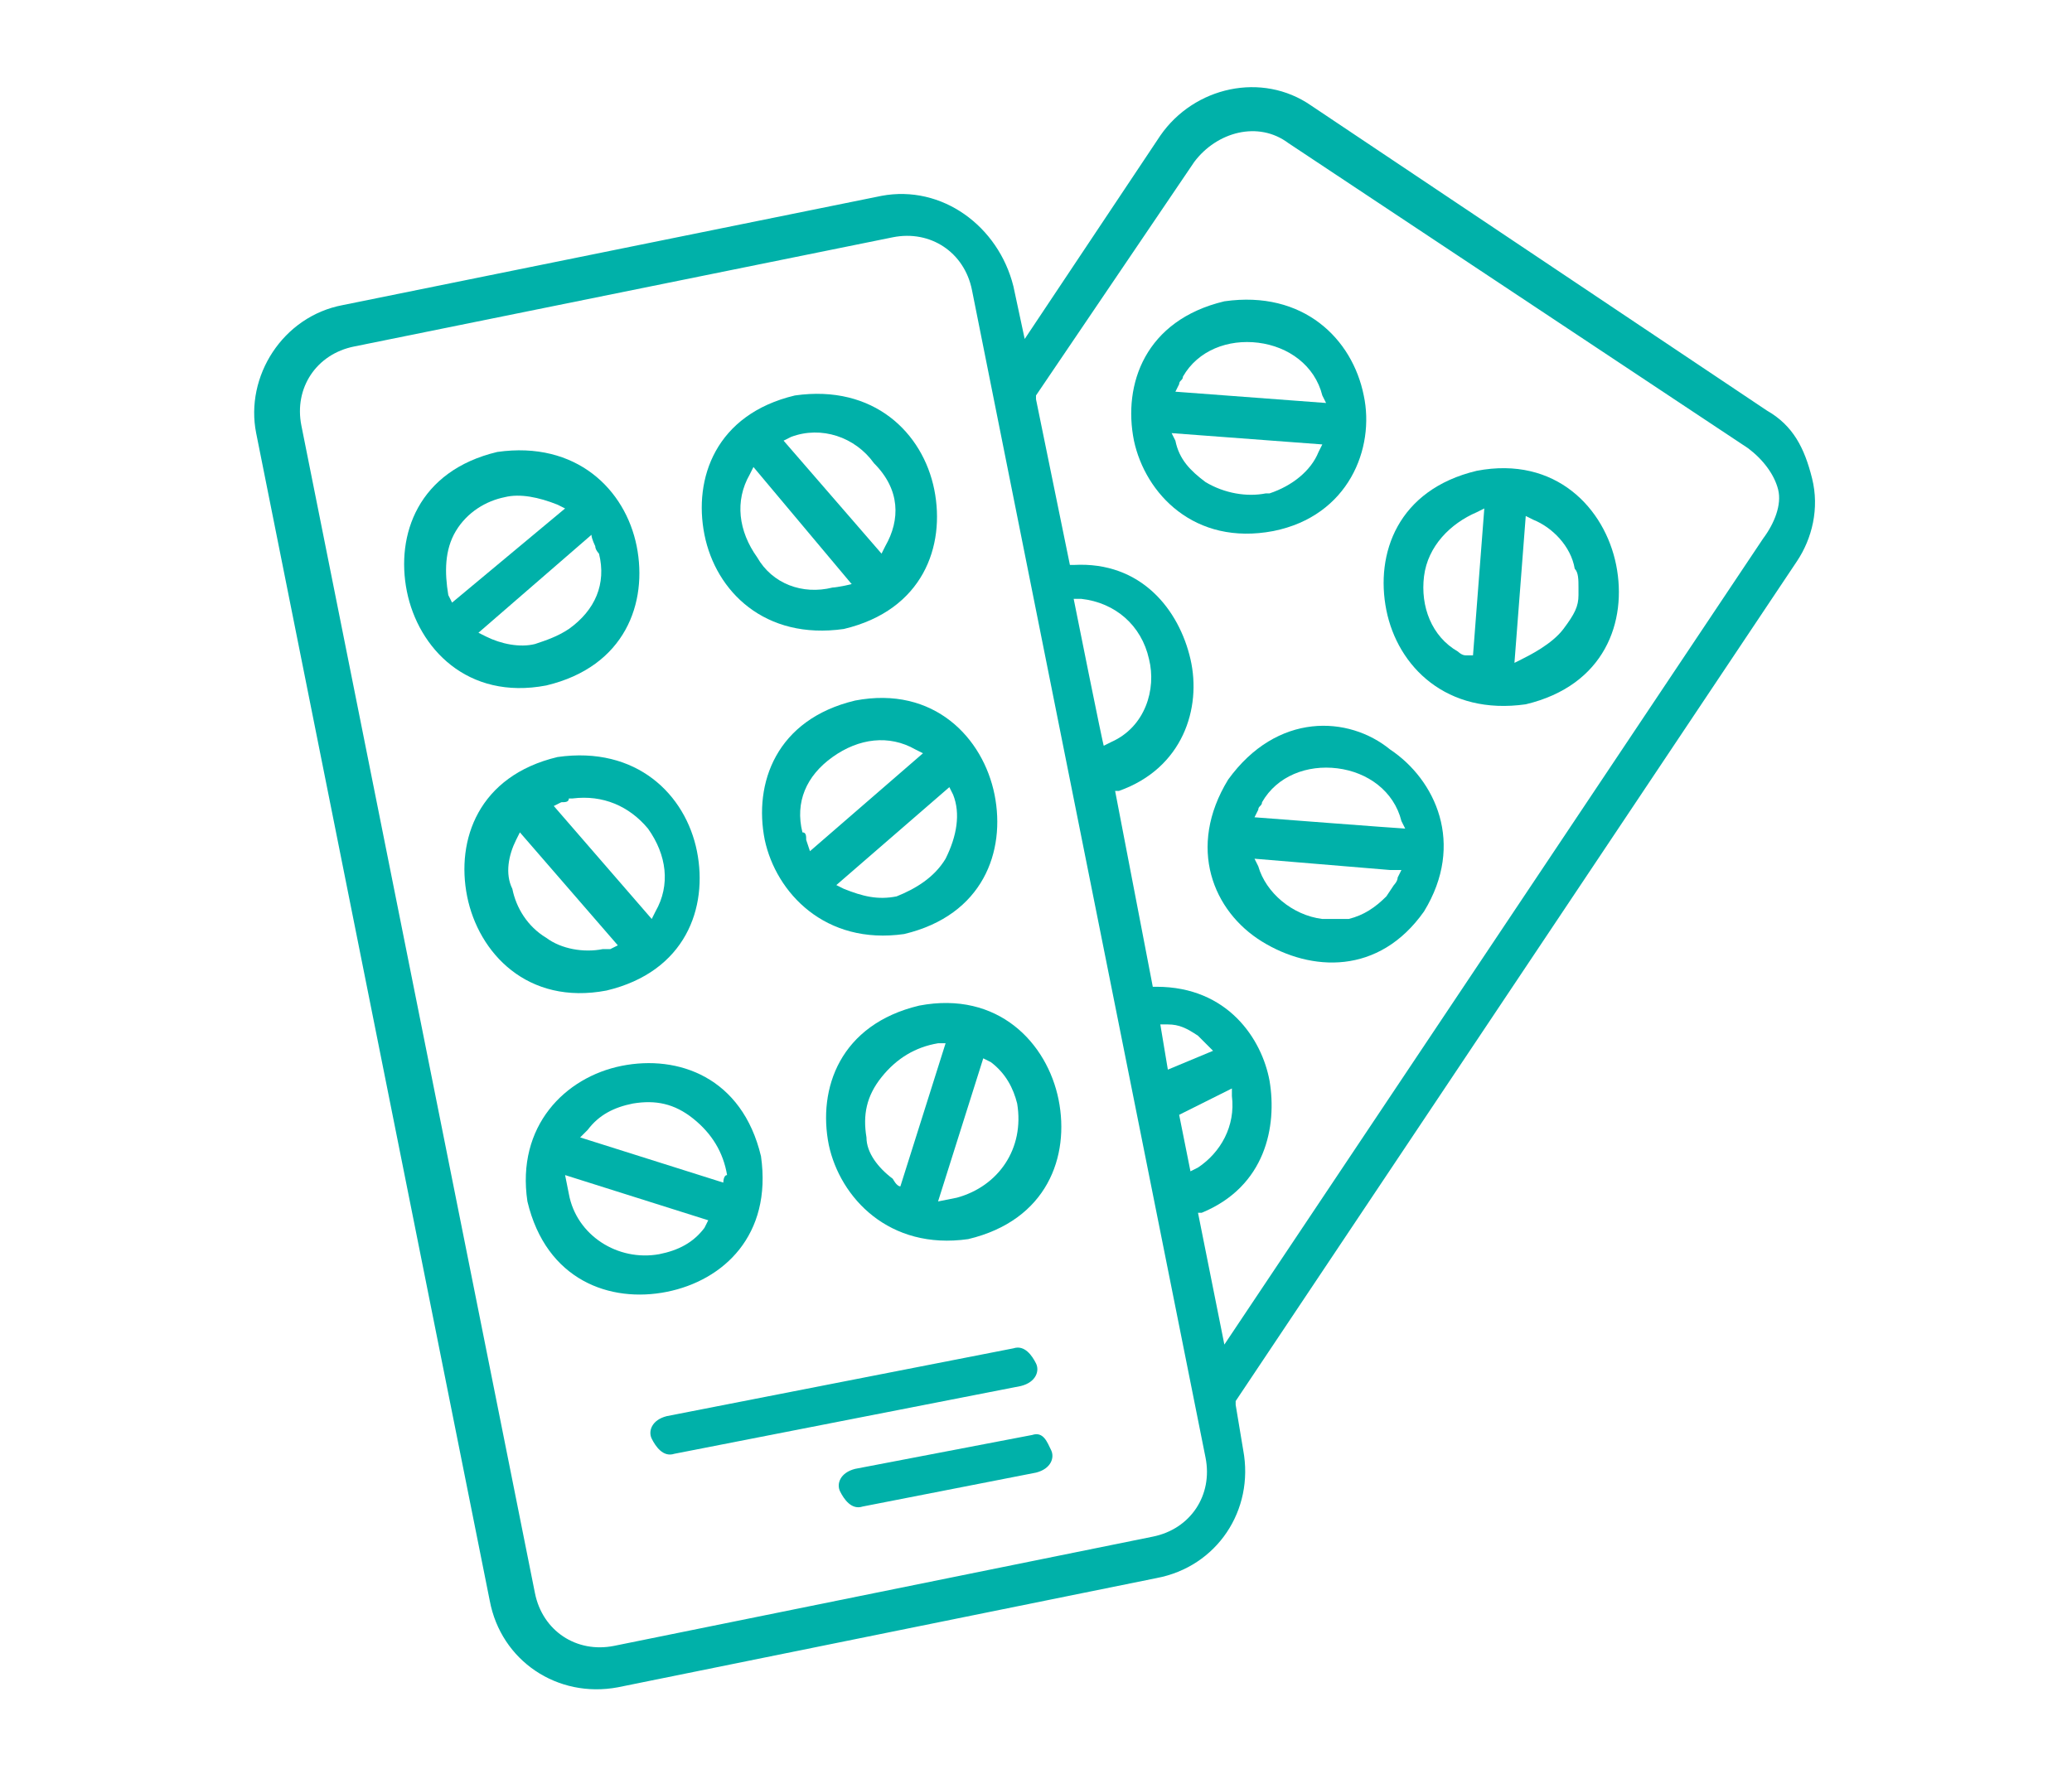
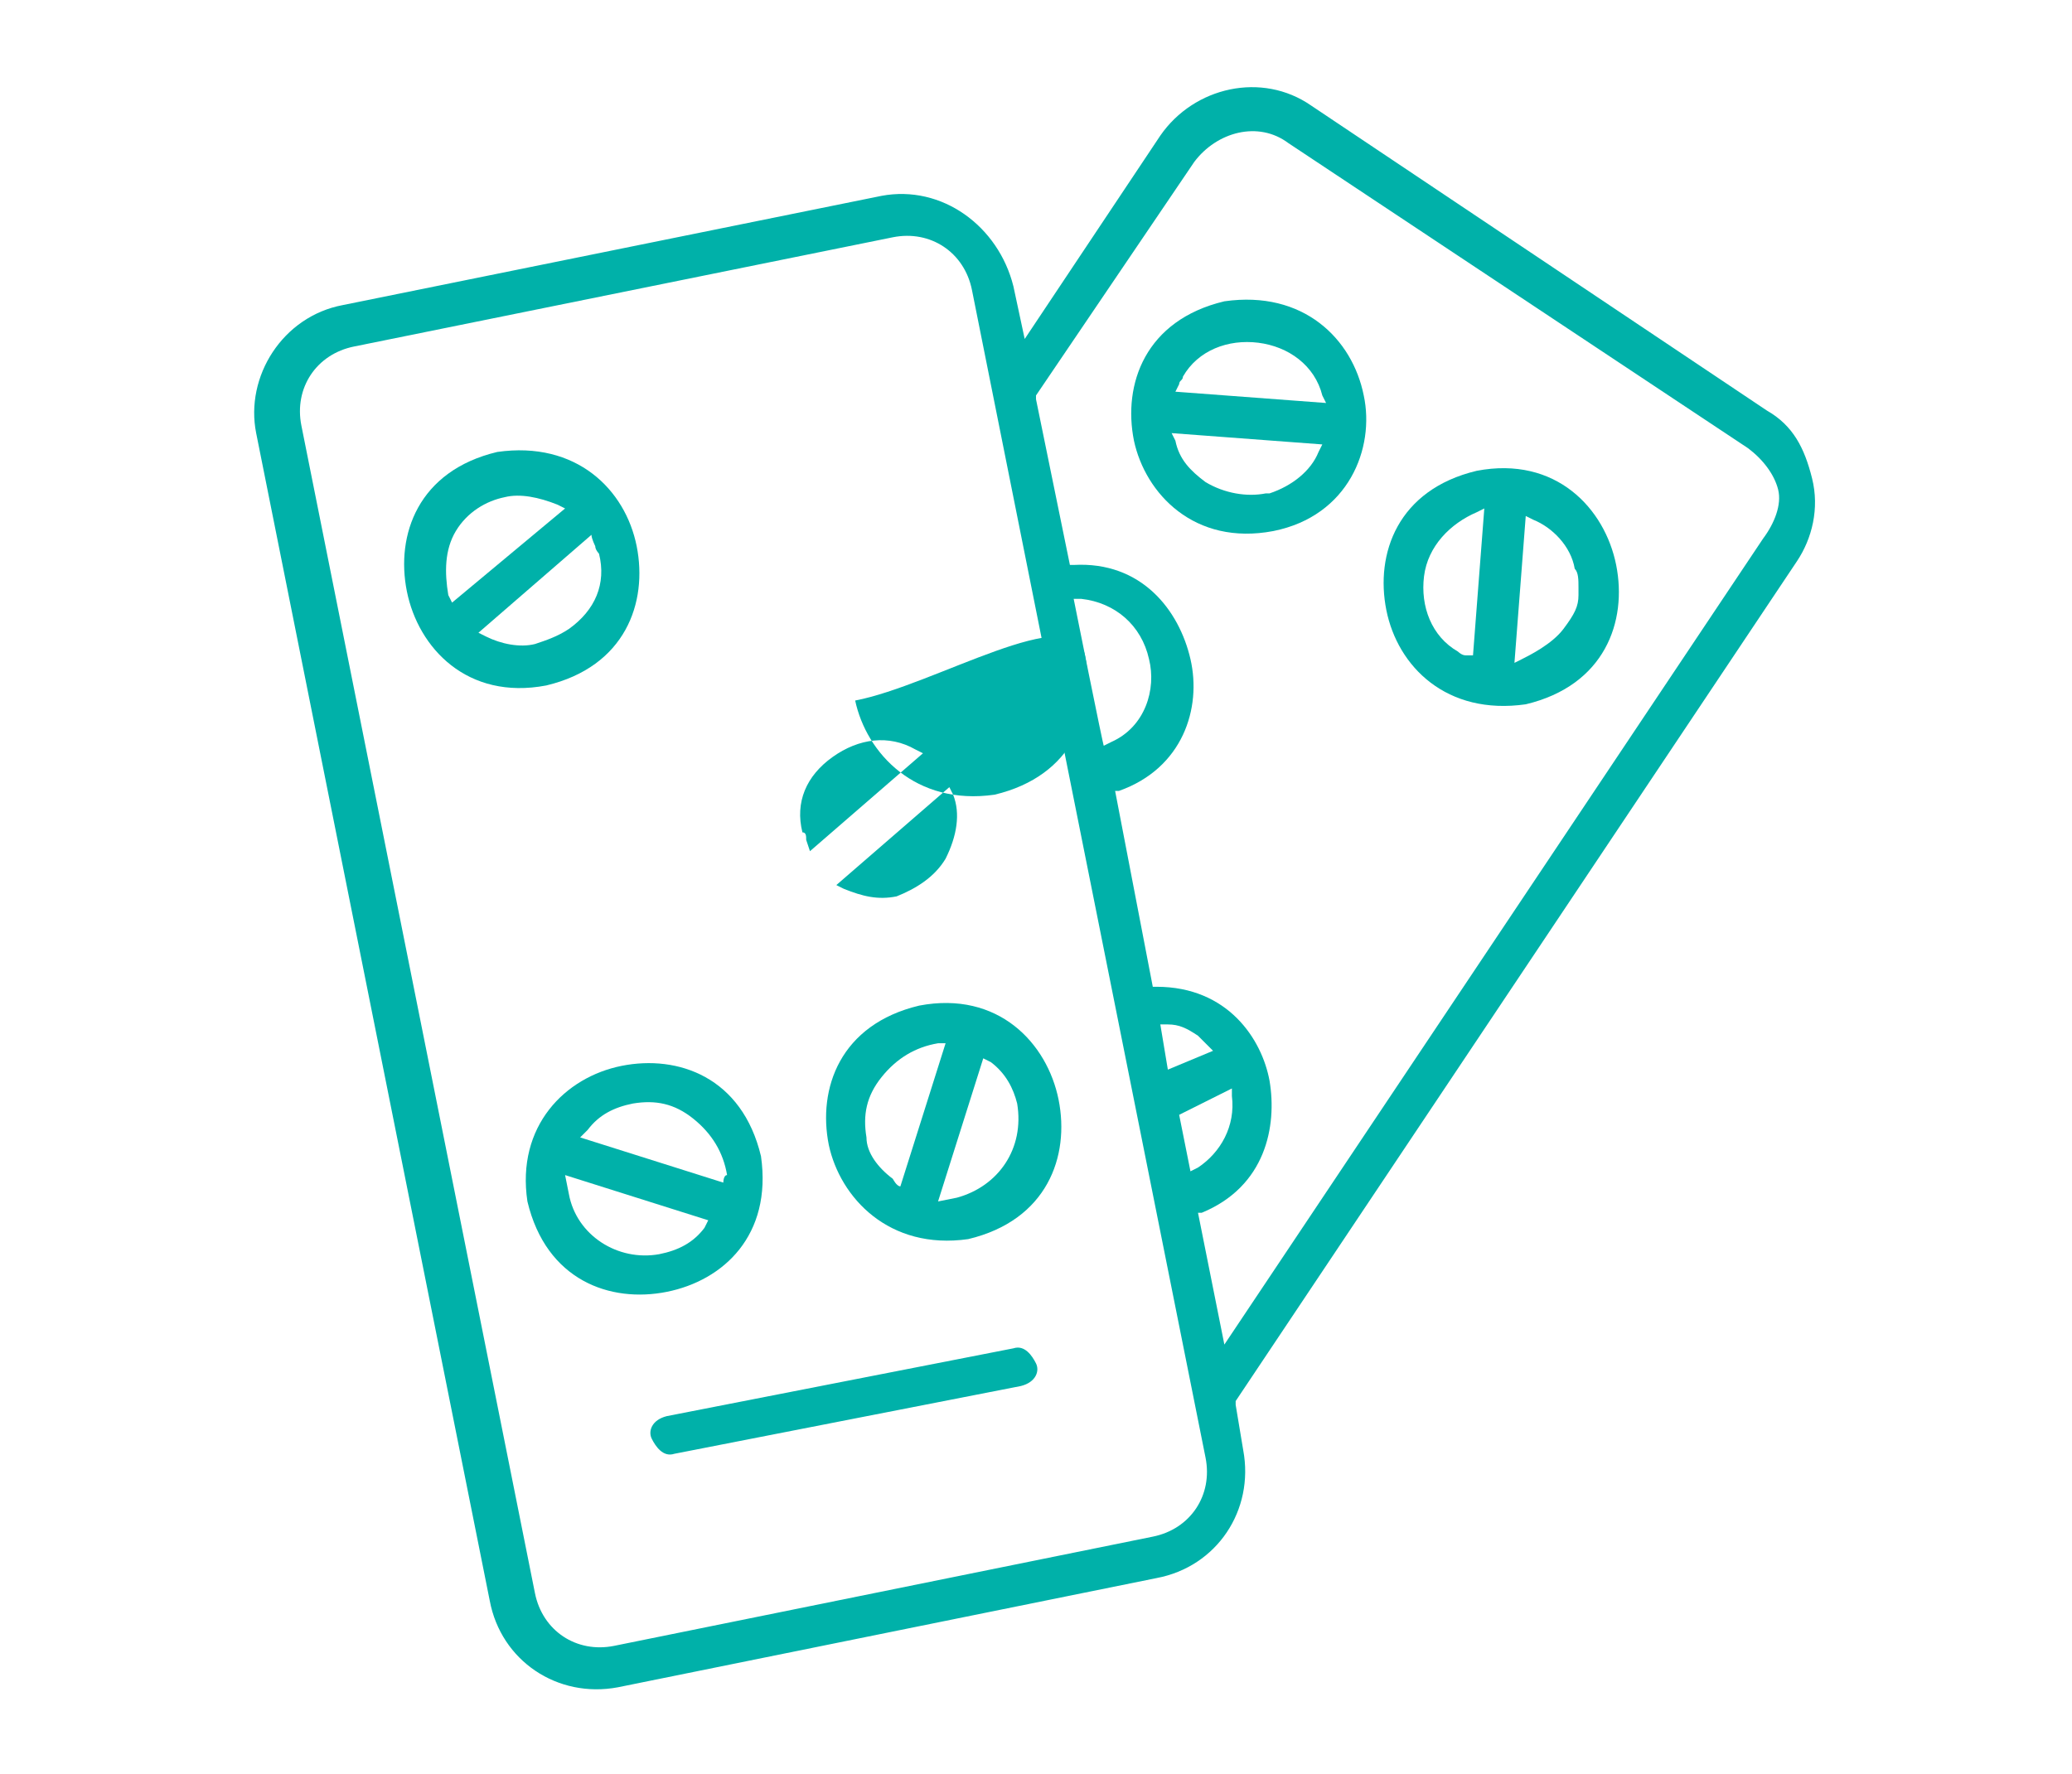
<svg xmlns="http://www.w3.org/2000/svg" version="1.1" id="Layer_2_00000142146675432500276330000016562547587033773697_" x="0px" y="0px" viewBox="0 0 55 47.1" style="enable-background:new 0 0 55 47.1;" xml:space="preserve">
  <g id="Layer_1-2">
    <g>
      <path style="fill:none;" d="M0,0h55v47.1H0V0z" />
      <g>
        <path style="fill:#00B1A9;" d="M14.5,18.2c2.1-0.5,2.7-2.2,2.4-3.7s-1.6-2.8-3.7-2.5c-2.1,0.5-2.7,2.2-2.4,3.7     S12.4,18.6,14.5,18.2z M15.8,14.5c0,0.1,0.1,0.2,0.1,0.2c0.2,0.8-0.1,1.5-0.8,2c-0.3,0.2-0.6,0.3-0.9,0.4c-0.4,0.1-0.9,0-1.3-0.2     l-0.2-0.1l3-2.6C15.7,14.3,15.8,14.5,15.8,14.5z M12.1,14.1c0.3-0.5,0.8-0.8,1.3-0.9l0,0c0.4-0.1,0.9,0,1.4,0.2l0.2,0.1L12,16     l-0.1-0.2C11.8,15.2,11.8,14.6,12.1,14.1z" />
-         <path style="fill:#00B1A9;" d="M21.1,10.5c-2.1,0.5-2.7,2.2-2.4,3.7s1.6,2.8,3.7,2.5c2.1-0.5,2.7-2.2,2.4-3.7     S23.2,10.2,21.1,10.5z M22.1,15.6C22.1,15.6,22.1,15.6,22.1,15.6c-0.8,0.2-1.6-0.1-2-0.8c-0.5-0.7-0.6-1.5-0.2-2.2l0.1-0.2     l2.6,3.1C22.7,15.5,22.2,15.6,22.1,15.6z M23.5,14.5l-0.1,0.2l-2.6-3l0.2-0.1c0.8-0.3,1.7,0,2.2,0.7C23.9,13,23.9,13.8,23.5,14.5     L23.5,14.5z" />
-         <path style="fill:#00B1A9;" d="M22.7,18.6c-2.1,0.5-2.7,2.2-2.4,3.7c0.3,1.4,1.6,2.8,3.7,2.5c2.1-0.5,2.7-2.2,2.4-3.7     S24.8,18.2,22.7,18.6z M21.4,22.3c0-0.1,0-0.2-0.1-0.2l0,0c-0.2-0.8,0.1-1.5,0.8-2c0.7-0.5,1.5-0.6,2.2-0.2l0.2,0.1l-3,2.6     L21.4,22.3L21.4,22.3z M25.1,22.8c-0.3,0.5-0.8,0.8-1.3,1l0,0l0,0c-0.5,0.1-0.9,0-1.4-0.2l-0.2-0.1l3-2.6l0.1,0.2     C25.5,21.6,25.4,22.2,25.1,22.8L25.1,22.8z" />
-         <path style="fill:#00B1A9;" d="M16.1,26.3c2.1-0.5,2.7-2.2,2.4-3.7s-1.6-2.8-3.7-2.5c-2.1,0.5-2.7,2.2-2.4,3.7S14,26.7,16.1,26.3     z M14.9,21.3c0.1,0,0.2,0,0.2-0.1l0,0c0,0,0,0,0.1,0c0.8-0.1,1.5,0.2,2,0.8c0.5,0.7,0.6,1.5,0.2,2.2l-0.1,0.2l-2.6-3L14.9,21.3     L14.9,21.3z M13.7,22.3l0.1-0.2l2.6,3l-0.2,0.1c-0.1,0-0.1,0-0.2,0c-0.5,0.1-1.1,0-1.5-0.3c-0.5-0.3-0.8-0.8-0.9-1.3     C13.4,23.2,13.5,22.7,13.7,22.3L13.7,22.3z" />
+         <path style="fill:#00B1A9;" d="M22.7,18.6c0.3,1.4,1.6,2.8,3.7,2.5c2.1-0.5,2.7-2.2,2.4-3.7     S24.8,18.2,22.7,18.6z M21.4,22.3c0-0.1,0-0.2-0.1-0.2l0,0c-0.2-0.8,0.1-1.5,0.8-2c0.7-0.5,1.5-0.6,2.2-0.2l0.2,0.1l-3,2.6     L21.4,22.3L21.4,22.3z M25.1,22.8c-0.3,0.5-0.8,0.8-1.3,1l0,0l0,0c-0.5,0.1-0.9,0-1.4-0.2l-0.2-0.1l3-2.6l0.1,0.2     C25.5,21.6,25.4,22.2,25.1,22.8L25.1,22.8z" />
        <path style="fill:#00B1A9;" d="M20.2,30.7c-0.5-2.1-2.2-2.7-3.7-2.4s-2.8,1.6-2.5,3.6c0.5,2.1,2.2,2.7,3.7,2.4     S20.5,32.8,20.2,30.7z M18.7,32.6c-0.3,0.4-0.7,0.6-1.2,0.7c-1.1,0.2-2.2-0.5-2.4-1.6L15,31.2l3.8,1.2L18.7,32.6z M19.2,31.4     l-3.8-1.2l0.2-0.2c0.3-0.4,0.7-0.6,1.2-0.7l0,0c0,0,0,0,0,0c0.6-0.1,1.1,0,1.6,0.4c0.5,0.4,0.8,0.9,0.9,1.5     C19.2,31.2,19.2,31.4,19.2,31.4z" />
        <path style="fill:#00B1A9;" d="M24.4,26.7c-2.1,0.5-2.7,2.2-2.4,3.7c0.3,1.4,1.6,2.8,3.7,2.5c2.1-0.5,2.7-2.2,2.4-3.7     S26.5,26.3,24.4,26.7L24.4,26.7z M23.7,31.3C23.3,31,23,30.6,23,30.2l0,0c-0.1-0.6,0-1.1,0.4-1.6c0.4-0.5,0.9-0.8,1.5-0.9l0.2,0     l-1.2,3.8C23.8,31.5,23.7,31.3,23.7,31.3z M25.4,31.8l-0.5,0.1l1.2-3.8l0.2,0.1c0.4,0.3,0.6,0.7,0.7,1.1     C27.2,30.5,26.5,31.5,25.4,31.8z" />
        <path style="fill:#00B1A9;" d="M26.9,35.8l-9.2,1.8c-0.4,0.1-0.5,0.4-0.4,0.6s0.3,0.5,0.6,0.4l9.2-1.8c0.4-0.1,0.5-0.4,0.4-0.6     S27.2,35.7,26.9,35.8z" />
-         <path style="fill:#00B1A9;" d="M27.4,38.1L22.7,39c-0.4,0.1-0.5,0.4-0.4,0.6s0.3,0.5,0.6,0.4l4.6-0.9c0.4-0.1,0.5-0.4,0.4-0.6     S27.7,38,27.4,38.1z" />
        <path style="fill:#00B1A9;" d="M46.9,10.9L34.8,2.8c-1.3-0.9-3.1-0.5-4,0.8l-3.6,5.4l-0.3-1.4C26.5,6,25,4.9,23.4,5.2L9.1,8.1     C7.5,8.4,6.5,10,6.8,11.5l6.2,31c0.3,1.6,1.8,2.6,3.4,2.3l14.3-2.9c1.6-0.3,2.6-1.8,2.3-3.4l-0.2-1.2l0-0.1l14.9-22.3     c0.4-0.6,0.6-1.4,0.4-2.2S47.6,11.3,46.9,10.9L46.9,10.9z M32,38.7c0.2,1-0.4,1.9-1.4,2.1l-14.3,2.9c-1,0.2-1.9-0.4-2.1-1.4     l-6.2-31c-0.2-1,0.4-1.9,1.4-2.1l14.3-2.9c1-0.2,1.9,0.4,2.1,1.4L32,38.7L32,38.7z M28.5,15.9h0.2c0.9,0.1,1.6,0.7,1.8,1.6     c0.2,0.8-0.1,1.8-1,2.2l-0.2,0.1C29.3,19.9,28.5,15.9,28.5,15.9z M30.8,27.2l0.2,0c0.3,0,0.5,0.1,0.8,0.3     c0.1,0.1,0.1,0.1,0.2,0.2l0.2,0.2L31,28.4L30.8,27.2L30.8,27.2z M31.3,29.6l1.4-0.7l0,0.2c0.1,0.8-0.3,1.5-0.9,1.9l-0.2,0.1     L31.3,29.6L31.3,29.6z M46.8,14.3L32.5,35.7l-0.7-3.5l0.1,0c1.7-0.7,2-2.3,1.8-3.5c-0.2-1.1-1.1-2.5-3-2.5h-0.1l-1-5.2l0.1,0     c1.7-0.6,2.2-2.2,1.9-3.5c-0.3-1.3-1.3-2.6-3.1-2.5h-0.1l-0.9-4.4l0-0.1l4.2-6.2c0.6-0.8,1.7-1.1,2.5-0.5l12.2,8.1     c0.4,0.3,0.7,0.7,0.8,1.1S47.1,13.9,46.8,14.3L46.8,14.3z" />
        <path style="fill:#00B1A9;" d="M36.2,10.5C35.9,9,34.6,7.7,32.5,8c-2.1,0.5-2.7,2.2-2.4,3.7c0.3,1.4,1.6,2.8,3.7,2.4     C35.8,13.7,36.5,11.9,36.2,10.5L36.2,10.5z M35,12c-0.2,0.5-0.7,0.9-1.3,1.1c0,0-0.1,0-0.1,0c-0.5,0.1-1.1,0-1.6-0.3     c-0.4-0.3-0.7-0.6-0.8-1.1l-0.1-0.2l4,0.3L35,12L35,12z M31.2,10.4l0.1-0.2c0-0.1,0.1-0.1,0.1-0.2l0,0c0.4-0.7,1.2-1,2-0.9     s1.5,0.6,1.7,1.4l0.1,0.2L31.2,10.4L31.2,10.4z" />
        <path style="fill:#00B1A9;" d="M39.2,12.5c-2.1,0.5-2.7,2.2-2.4,3.7s1.6,2.8,3.7,2.5c2.1-0.5,2.7-2.2,2.4-3.7     C42.6,13.5,41.3,12.1,39.2,12.5z M38.9,17.4c-0.1,0-0.2-0.1-0.2-0.1c-0.7-0.4-1-1.2-0.9-2s0.7-1.4,1.4-1.7l0.2-0.1l-0.3,3.9     L38.9,17.4L38.9,17.4z M41.9,15.6v0.2c0,0.3-0.1,0.5-0.4,0.9s-0.9,0.7-1.1,0.8l-0.2,0.1l0.3-3.9l0.2,0.1c0.5,0.2,1,0.7,1.1,1.3     C41.9,15.2,41.9,15.4,41.9,15.6L41.9,15.6z" />
-         <path style="fill:#00B1A9;" d="M32.6,20.7c-1.1,1.8-0.4,3.5,0.9,4.3s3.1,0.9,4.3-0.8c1.1-1.8,0.3-3.5-0.9-4.3     C35.8,19,33.9,18.9,32.6,20.7L32.6,20.7z M37.1,23.3c0,0.1-0.1,0.2-0.1,0.2l-0.2,0.3c-0.3,0.3-0.6,0.5-1,0.6c-0.2,0-0.5,0-0.7,0     c-0.8-0.1-1.5-0.7-1.7-1.4l-0.1-0.2l3.6,0.3h0.1l0.2,0L37.1,23.3L37.1,23.3z M33.3,21.7l0.1-0.2c0-0.1,0.1-0.1,0.1-0.2     c0.4-0.7,1.2-1,2-0.9c0.8,0.1,1.5,0.6,1.7,1.4l0.1,0.2C37.2,22,33.3,21.7,33.3,21.7z" />
      </g>
    </g>
  </g>
</svg>